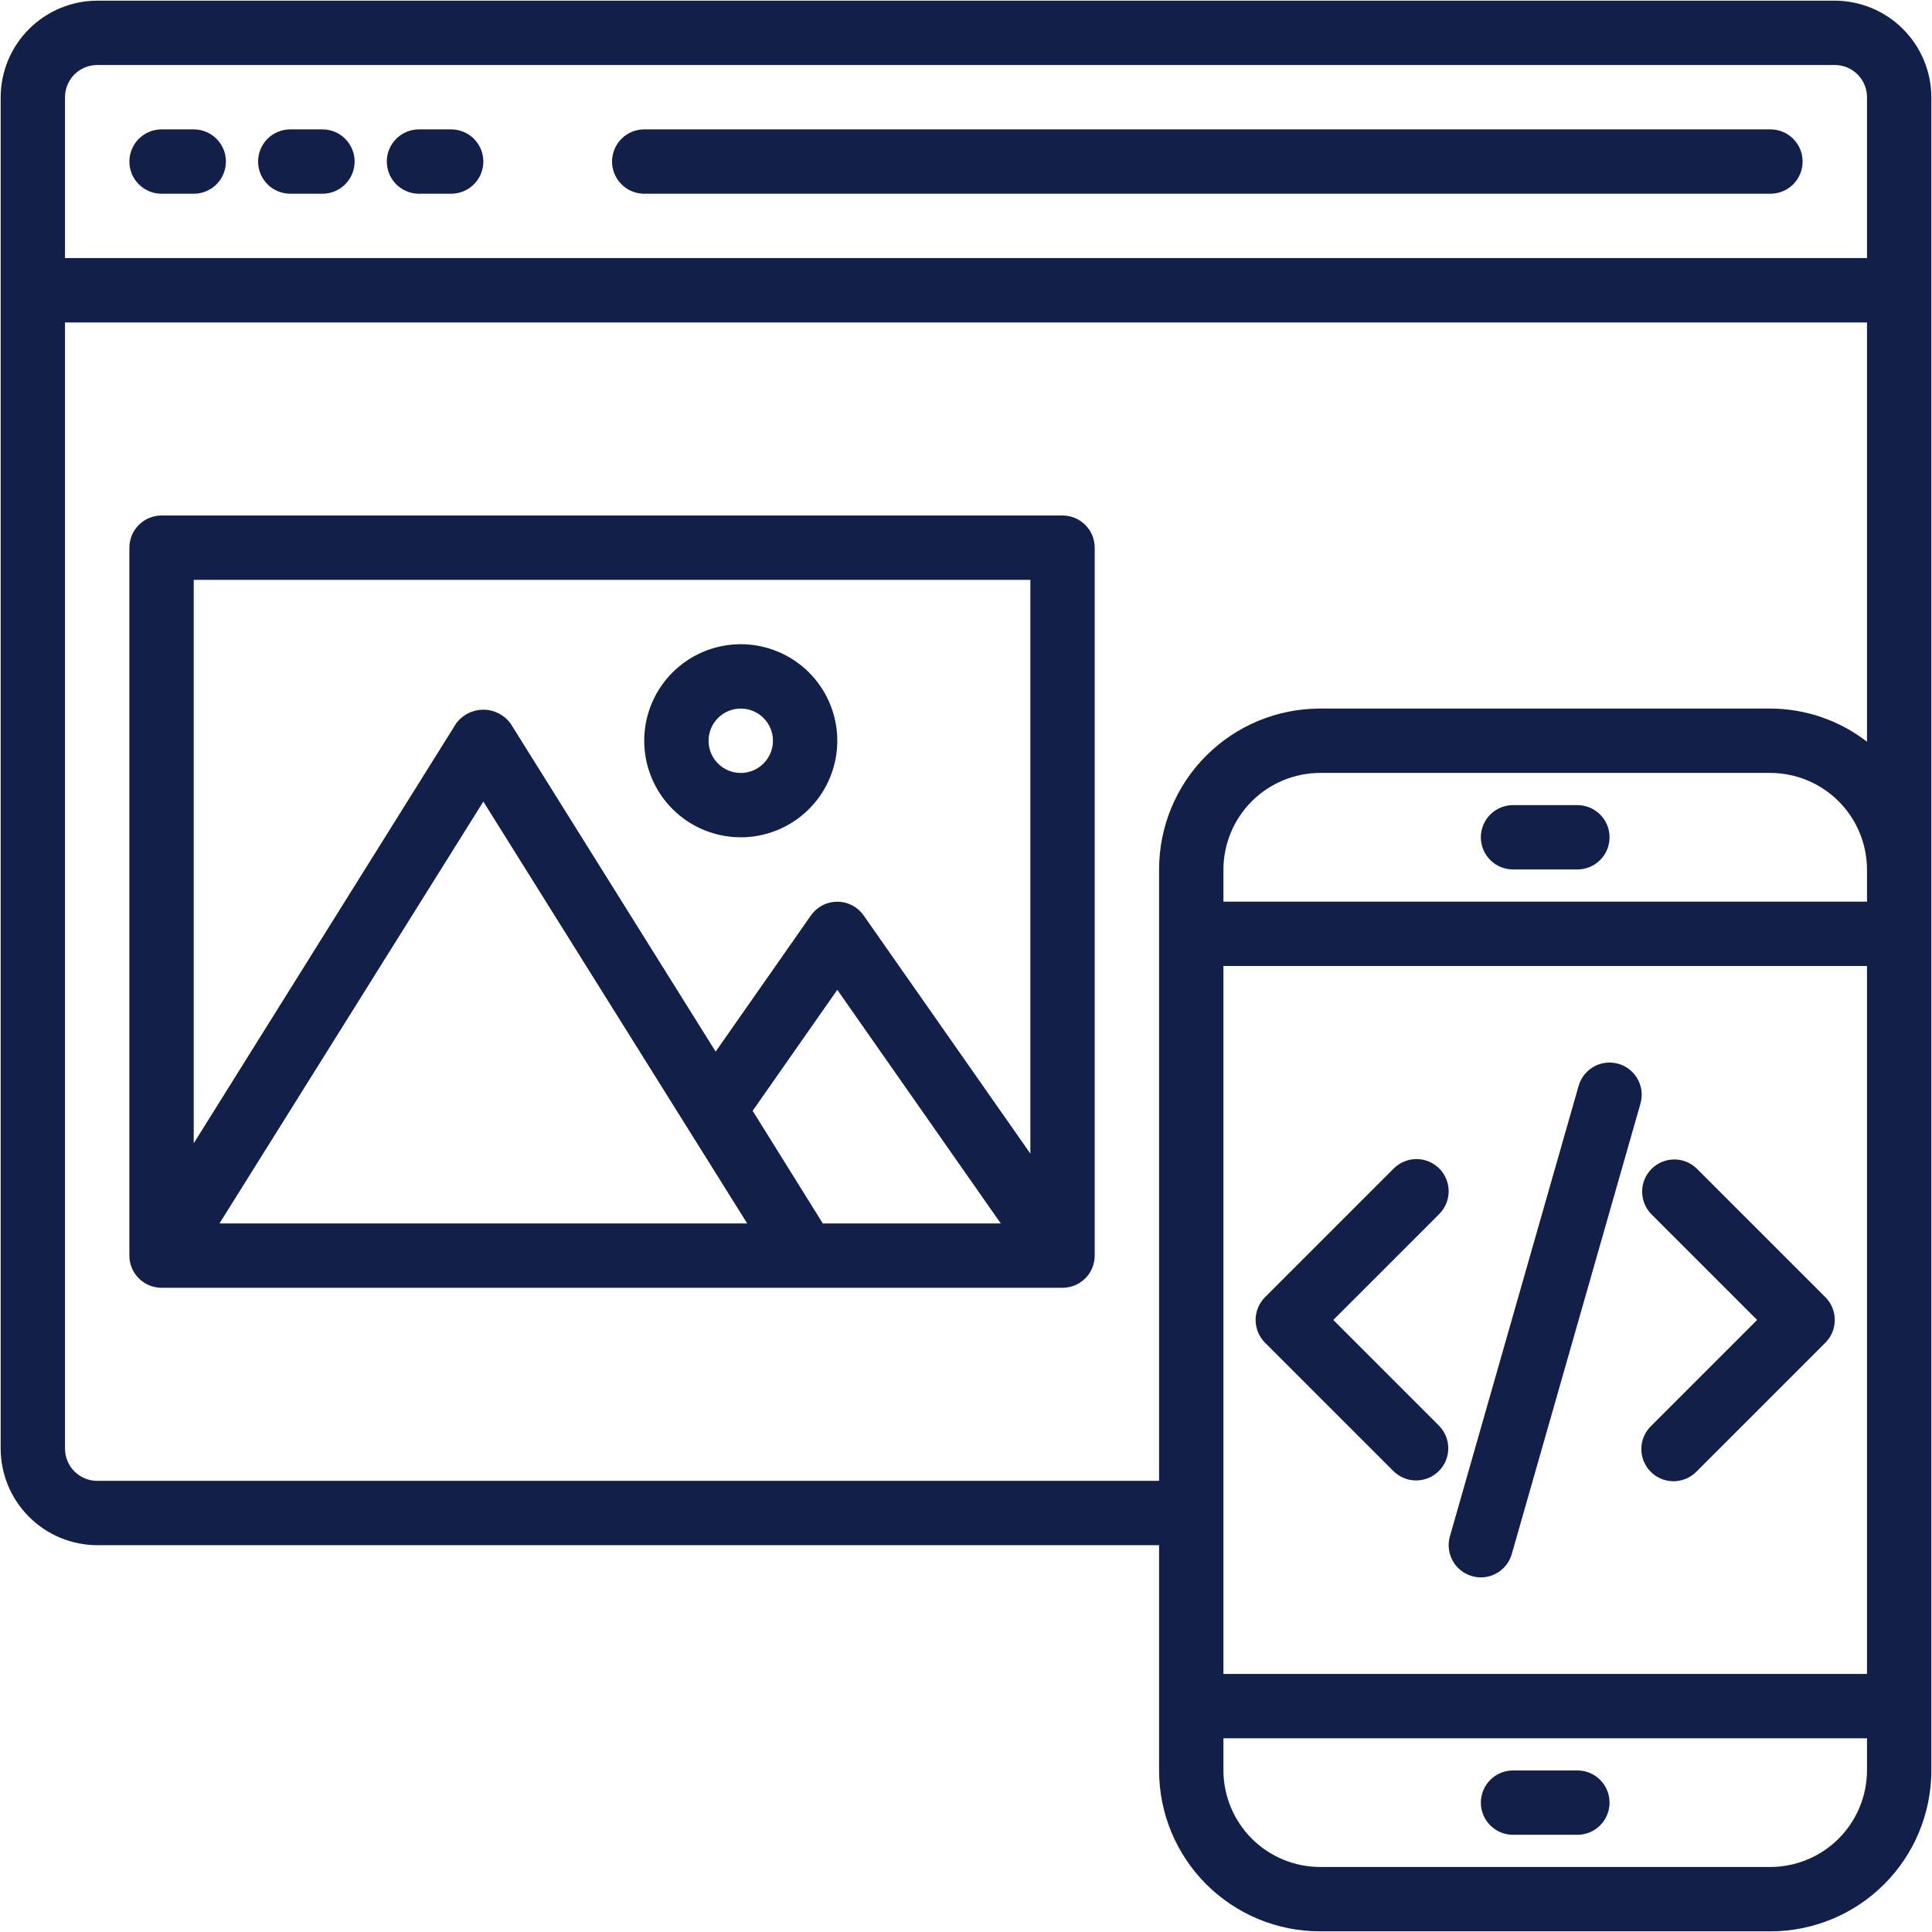
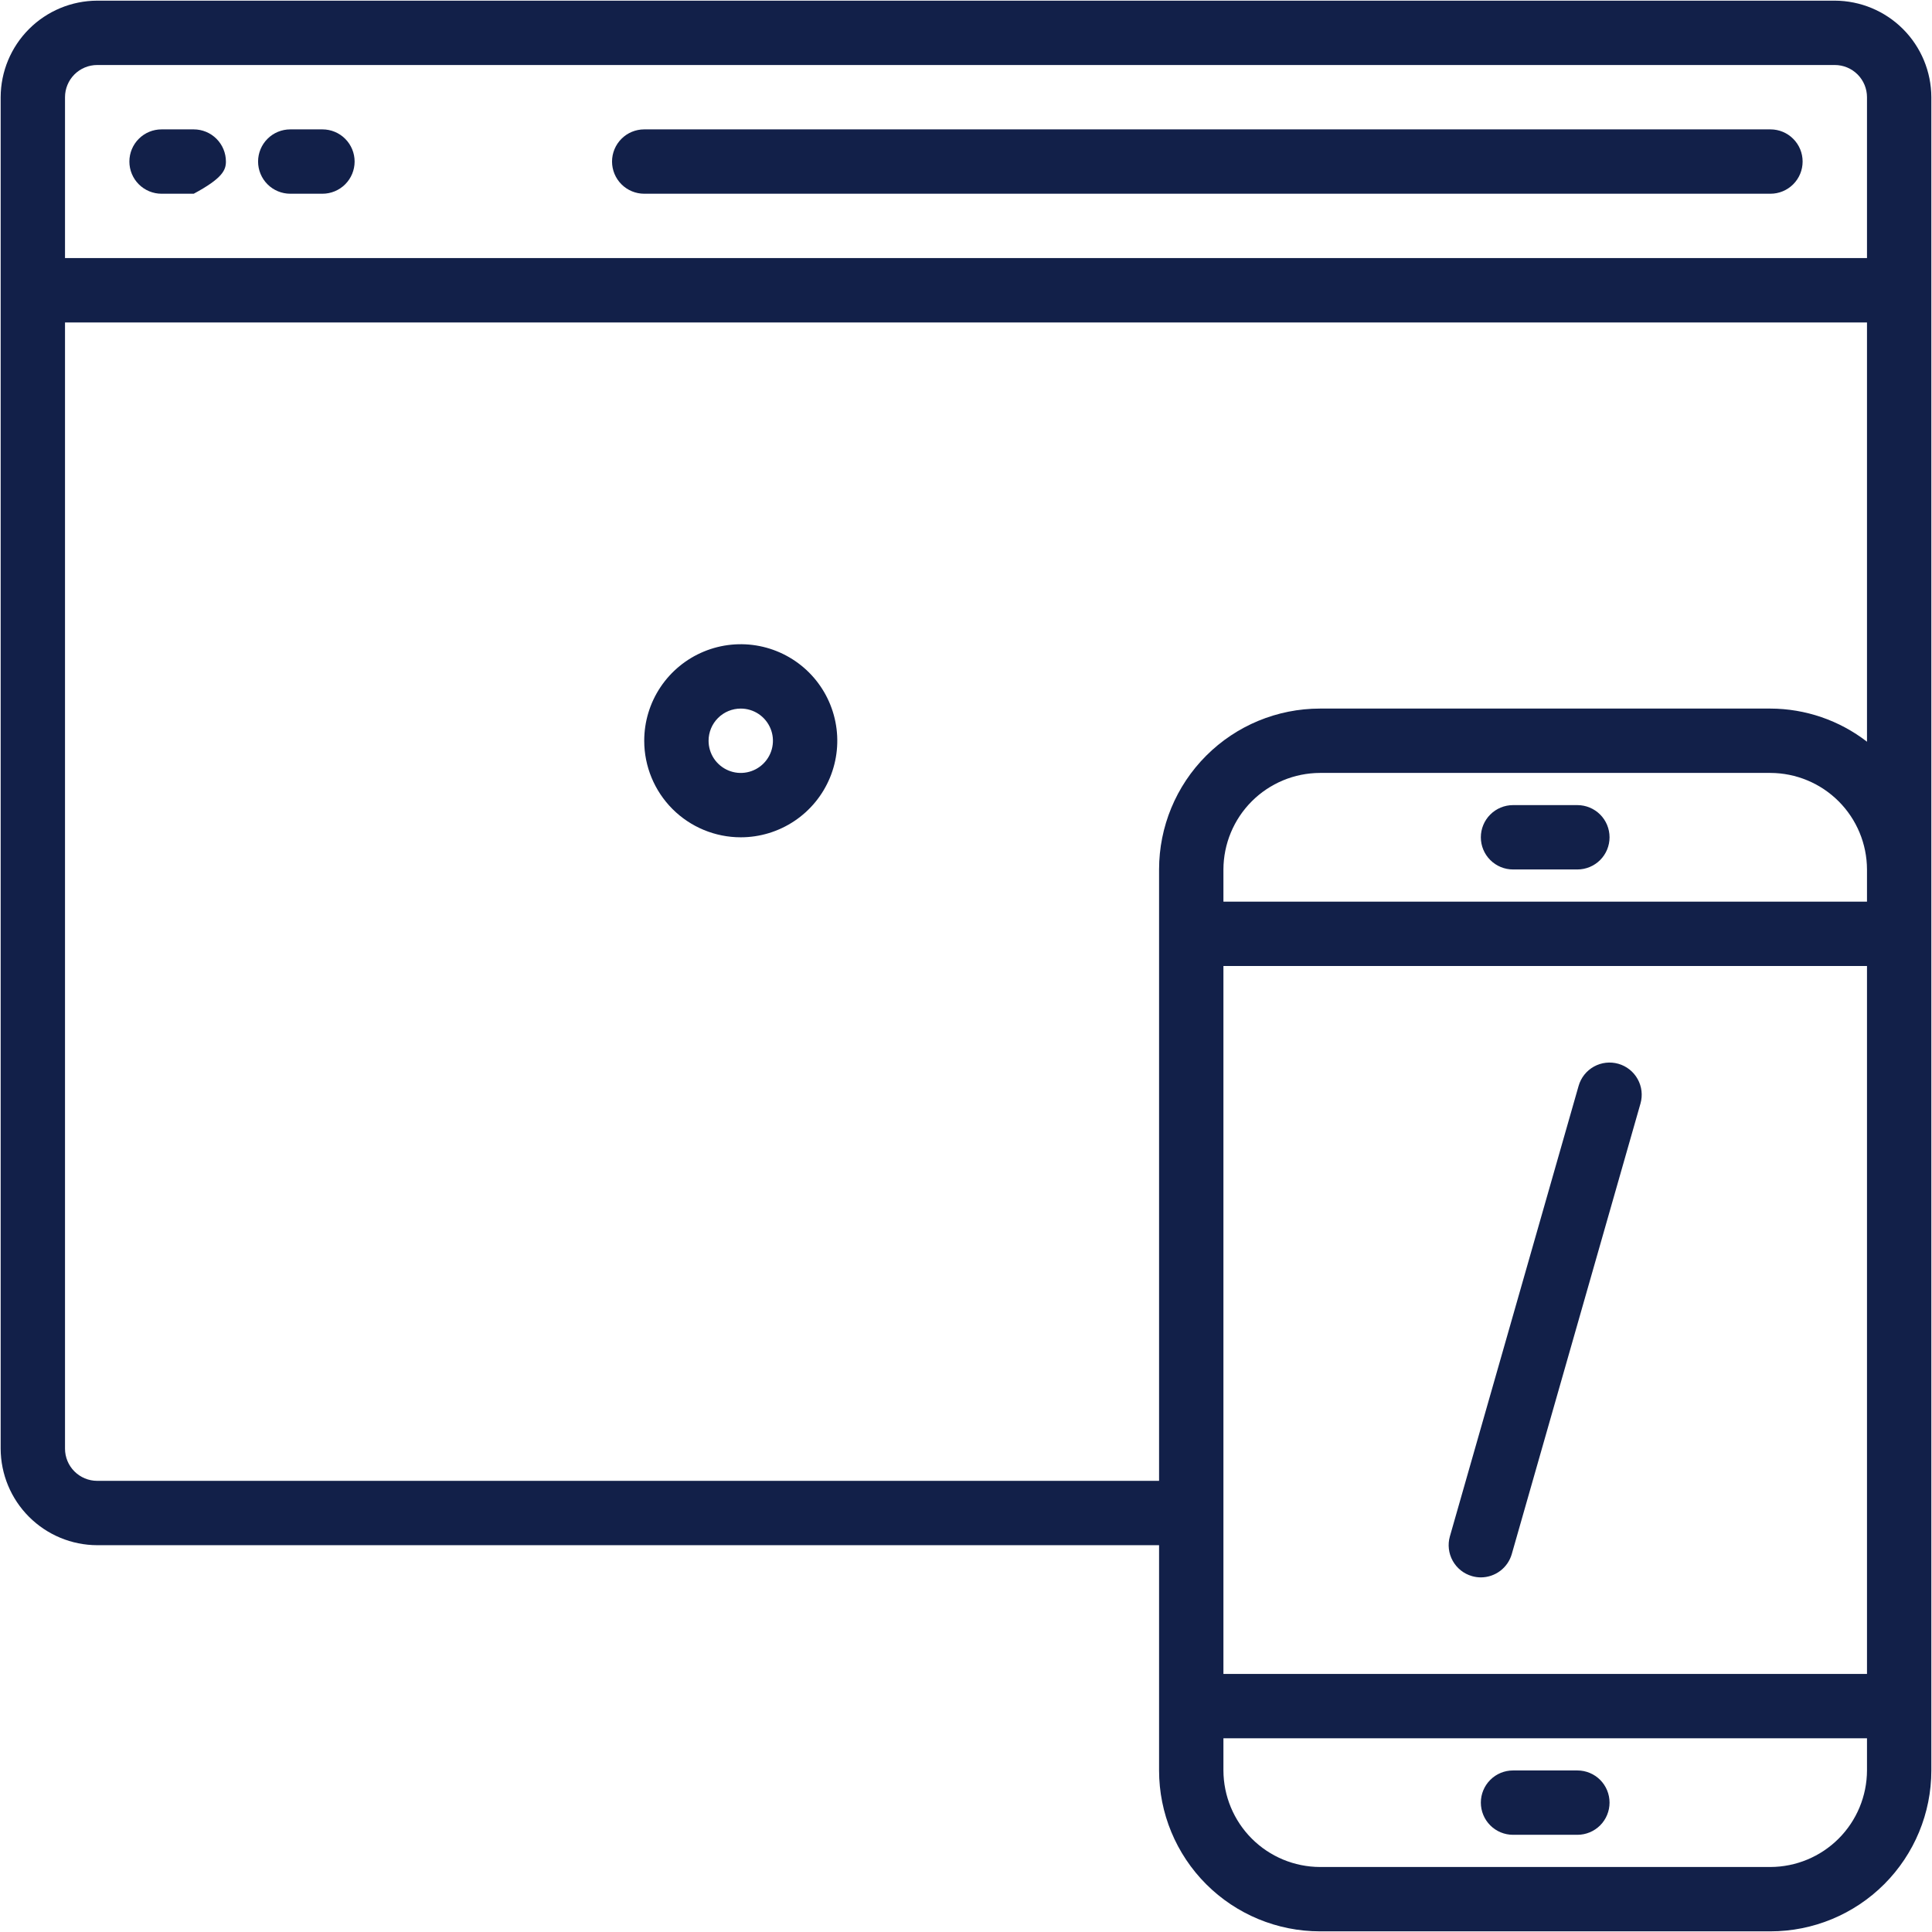
<svg xmlns="http://www.w3.org/2000/svg" width="91" height="91" viewBox="0 0 91 91" fill="none">
  <path d="M86.422 0.031H4.578C3.373 0.035 2.219 0.515 1.367 1.367C0.515 2.219 0.035 3.373 0.031 4.578V68.234C0.035 69.439 0.515 70.594 1.367 71.445C2.219 72.297 3.373 72.778 4.578 72.781H54.594V83.391C54.594 85.4 55.392 87.328 56.813 88.749C58.234 90.17 60.162 90.969 62.172 90.969H83.391C85.4 90.969 87.328 90.17 88.749 88.749C90.17 87.328 90.969 85.4 90.969 83.391V4.578C90.965 3.373 90.485 2.219 89.633 1.367C88.781 0.515 87.627 0.035 86.422 0.031ZM87.938 83.391C87.934 84.595 87.454 85.75 86.602 86.602C85.75 87.454 84.595 87.934 83.391 87.938H62.172C60.967 87.934 59.813 87.454 58.961 86.602C58.109 85.75 57.629 84.595 57.625 83.391V81.875H87.938V83.391ZM87.938 78.844H57.625V45.5H87.938V78.844ZM87.938 42.469H57.625V40.953C57.629 39.748 58.109 38.594 58.961 37.742C59.813 36.89 60.967 36.41 62.172 36.406H83.391C84.595 36.41 85.75 36.89 86.602 37.742C87.454 38.594 87.934 39.748 87.938 40.953V42.469ZM87.938 34.936C86.636 33.928 85.037 33.38 83.391 33.375H62.172C60.162 33.375 58.234 34.173 56.813 35.595C55.392 37.016 54.594 38.943 54.594 40.953V69.75H4.578C4.176 69.75 3.791 69.59 3.506 69.306C3.222 69.022 3.062 68.636 3.062 68.234V15.188H87.938V34.936ZM87.938 12.156H3.062V4.578C3.062 4.176 3.222 3.791 3.506 3.506C3.791 3.222 4.176 3.062 4.578 3.062H86.422C86.824 3.062 87.209 3.222 87.494 3.506C87.778 3.791 87.938 4.176 87.938 4.578V12.156Z" fill="#122049" />
-   <path d="M9.125 6.094H7.609C7.207 6.094 6.822 6.253 6.538 6.538C6.253 6.822 6.094 7.207 6.094 7.609C6.094 8.011 6.253 8.397 6.538 8.681C6.822 8.965 7.207 9.125 7.609 9.125H9.125C9.527 9.125 9.912 8.965 10.197 8.681C10.481 8.397 10.641 8.011 10.641 7.609C10.641 7.207 10.481 6.822 10.197 6.538C9.912 6.253 9.527 6.094 9.125 6.094Z" fill="#122049" />
+   <path d="M9.125 6.094H7.609C7.207 6.094 6.822 6.253 6.538 6.538C6.253 6.822 6.094 7.207 6.094 7.609C6.094 8.011 6.253 8.397 6.538 8.681C6.822 8.965 7.207 9.125 7.609 9.125H9.125C10.481 8.397 10.641 8.011 10.641 7.609C10.641 7.207 10.481 6.822 10.197 6.538C9.912 6.253 9.527 6.094 9.125 6.094Z" fill="#122049" />
  <path d="M15.188 6.094H13.672C13.27 6.094 12.884 6.253 12.6 6.538C12.316 6.822 12.156 7.207 12.156 7.609C12.156 8.011 12.316 8.397 12.6 8.681C12.884 8.965 13.27 9.125 13.672 9.125H15.188C15.589 9.125 15.975 8.965 16.259 8.681C16.543 8.397 16.703 8.011 16.703 7.609C16.703 7.207 16.543 6.822 16.259 6.538C15.975 6.253 15.589 6.094 15.188 6.094Z" fill="#122049" />
-   <path d="M21.25 6.094H19.734C19.332 6.094 18.947 6.253 18.663 6.538C18.378 6.822 18.219 7.207 18.219 7.609C18.219 8.011 18.378 8.397 18.663 8.681C18.947 8.965 19.332 9.125 19.734 9.125H21.25C21.652 9.125 22.038 8.965 22.322 8.681C22.606 8.397 22.766 8.011 22.766 7.609C22.766 7.207 22.606 6.822 22.322 6.538C22.038 6.253 21.652 6.094 21.25 6.094Z" fill="#122049" />
-   <path d="M50.047 24.281H7.609C7.207 24.281 6.822 24.441 6.538 24.725C6.253 25.009 6.094 25.395 6.094 25.797V59.141C6.094 59.543 6.253 59.928 6.538 60.212C6.822 60.497 7.207 60.656 7.609 60.656H50.047C50.449 60.656 50.834 60.497 51.119 60.212C51.403 59.928 51.562 59.543 51.562 59.141V25.797C51.562 25.395 51.403 25.009 51.119 24.725C50.834 24.441 50.449 24.281 50.047 24.281ZM10.338 57.625L22.766 37.755L35.194 57.625H10.338ZM38.755 57.625L35.451 52.32L39.438 46.622L47.137 57.625H38.755ZM48.531 54.336L40.68 43.12C40.541 42.92 40.355 42.757 40.138 42.644C39.922 42.531 39.681 42.472 39.438 42.472C39.194 42.472 38.953 42.531 38.737 42.644C38.52 42.757 38.334 42.92 38.195 43.12L33.708 49.532L24.054 34.087C23.907 33.883 23.713 33.717 23.489 33.602C23.265 33.488 23.017 33.428 22.766 33.428C22.514 33.428 22.266 33.488 22.042 33.602C21.818 33.717 21.625 33.883 21.477 34.087L9.125 53.851V27.312H48.531V54.336Z" fill="#122049" />
  <path d="M34.891 39.438C35.79 39.438 36.669 39.171 37.417 38.671C38.164 38.172 38.747 37.462 39.091 36.631C39.435 35.8 39.526 34.886 39.35 34.004C39.175 33.122 38.742 32.311 38.106 31.675C37.47 31.04 36.66 30.607 35.778 30.431C34.896 30.256 33.981 30.346 33.151 30.69C32.32 31.034 31.61 31.617 31.11 32.364C30.61 33.112 30.344 33.991 30.344 34.891C30.344 36.096 30.823 37.253 31.675 38.106C32.528 38.959 33.685 39.438 34.891 39.438ZM34.891 33.375C35.19 33.375 35.483 33.464 35.733 33.63C35.982 33.797 36.176 34.034 36.291 34.311C36.406 34.588 36.436 34.892 36.377 35.186C36.319 35.48 36.174 35.75 35.962 35.962C35.75 36.174 35.48 36.319 35.186 36.377C34.892 36.436 34.588 36.406 34.311 36.291C34.034 36.176 33.797 35.982 33.63 35.733C33.464 35.483 33.375 35.19 33.375 34.891C33.375 34.489 33.535 34.103 33.819 33.819C34.103 33.535 34.489 33.375 34.891 33.375Z" fill="#122049" />
  <path d="M83.391 6.094H30.344C29.942 6.094 29.556 6.253 29.272 6.538C28.988 6.822 28.828 7.207 28.828 7.609C28.828 8.011 28.988 8.397 29.272 8.681C29.556 8.965 29.942 9.125 30.344 9.125H83.391C83.793 9.125 84.178 8.965 84.462 8.681C84.747 8.397 84.906 8.011 84.906 7.609C84.906 7.207 84.747 6.822 84.462 6.538C84.178 6.253 83.793 6.094 83.391 6.094Z" fill="#122049" />
  <path d="M74.297 83.391H71.266C70.864 83.391 70.478 83.55 70.194 83.835C69.91 84.119 69.75 84.504 69.75 84.906C69.75 85.308 69.91 85.694 70.194 85.978C70.478 86.262 70.864 86.422 71.266 86.422H74.297C74.699 86.422 75.084 86.262 75.369 85.978C75.653 85.694 75.812 85.308 75.812 84.906C75.812 84.504 75.653 84.119 75.369 83.835C75.084 83.55 74.699 83.391 74.297 83.391Z" fill="#122049" />
  <path d="M74.297 37.922H71.266C70.864 37.922 70.478 38.082 70.194 38.366C69.91 38.65 69.75 39.035 69.75 39.438C69.75 39.84 69.91 40.225 70.194 40.509C70.478 40.793 70.864 40.953 71.266 40.953H74.297C74.699 40.953 75.084 40.793 75.369 40.509C75.653 40.225 75.812 39.84 75.812 39.438C75.812 39.035 75.653 38.65 75.369 38.366C75.084 38.082 74.699 37.922 74.297 37.922Z" fill="#122049" />
-   <path d="M67.79 55.038C67.506 54.754 67.121 54.594 66.719 54.594C66.317 54.594 65.931 54.754 65.647 55.038L59.585 61.1C59.301 61.385 59.141 61.77 59.141 62.172C59.141 62.574 59.301 62.959 59.585 63.243L65.647 69.306C65.933 69.582 66.316 69.735 66.713 69.731C67.111 69.728 67.491 69.569 67.772 69.287C68.053 69.007 68.212 68.626 68.216 68.229C68.219 67.832 68.066 67.449 67.79 67.163L62.799 62.172L67.79 57.181C68.075 56.897 68.234 56.511 68.234 56.109C68.234 55.708 68.075 55.322 67.79 55.038Z" fill="#122049" />
-   <path d="M85.978 61.1L79.915 55.038C79.629 54.762 79.246 54.609 78.849 54.612C78.452 54.616 78.072 54.775 77.791 55.056C77.51 55.337 77.35 55.718 77.347 56.115C77.343 56.512 77.496 56.895 77.772 57.181L82.763 62.172L77.772 67.163C77.627 67.303 77.512 67.47 77.433 67.655C77.353 67.84 77.311 68.039 77.309 68.24C77.308 68.441 77.346 68.641 77.422 68.827C77.499 69.013 77.611 69.183 77.753 69.325C77.896 69.467 78.065 69.58 78.251 69.656C78.437 69.732 78.637 69.77 78.838 69.769C79.04 69.767 79.238 69.725 79.423 69.646C79.608 69.566 79.775 69.451 79.915 69.306L85.978 63.243C86.262 62.959 86.421 62.574 86.421 62.172C86.421 61.77 86.262 61.385 85.978 61.1Z" fill="#122049" />
  <path d="M76.228 50.106C75.841 49.996 75.427 50.043 75.076 50.238C74.725 50.433 74.465 50.76 74.355 51.146L68.292 72.365C68.237 72.556 68.221 72.756 68.244 72.954C68.267 73.152 68.328 73.343 68.425 73.517C68.522 73.691 68.652 73.844 68.808 73.968C68.964 74.092 69.143 74.183 69.335 74.238C69.47 74.277 69.609 74.297 69.75 74.297C70.079 74.297 70.399 74.189 70.662 73.991C70.925 73.793 71.116 73.515 71.207 73.198L77.269 51.979C77.379 51.593 77.332 51.178 77.136 50.827C76.941 50.476 76.614 50.216 76.228 50.106Z" fill="#122049" />
</svg>